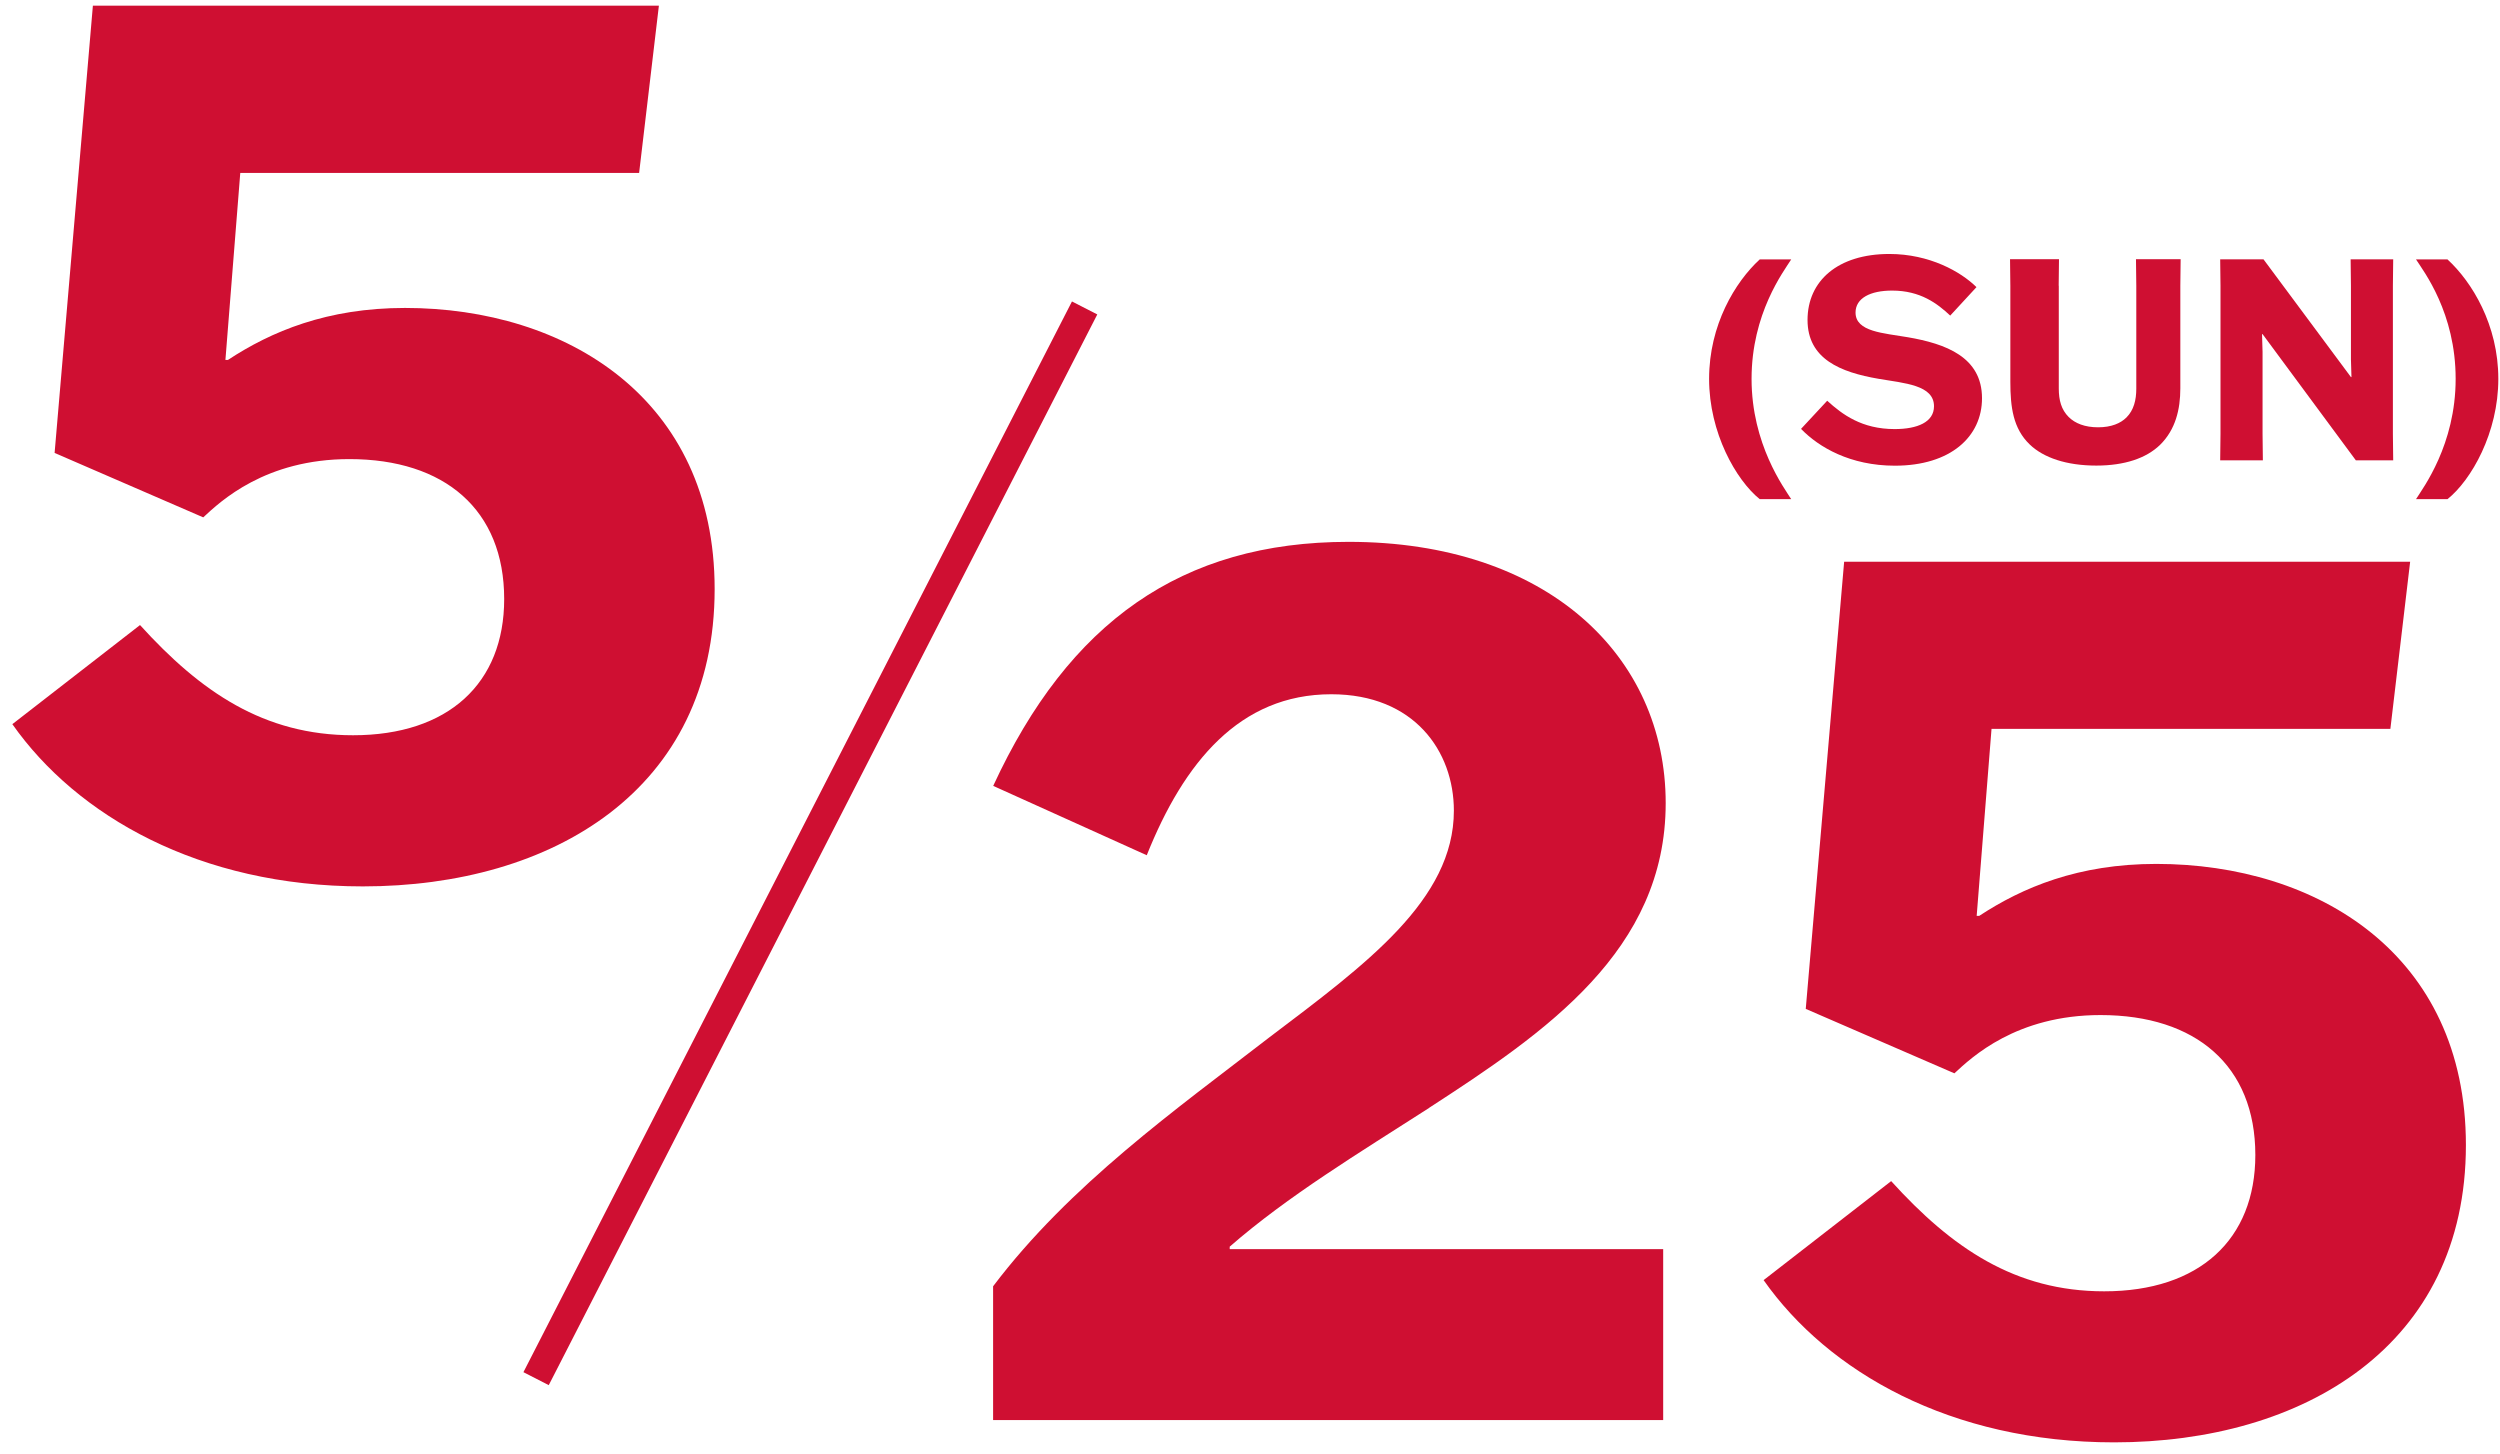
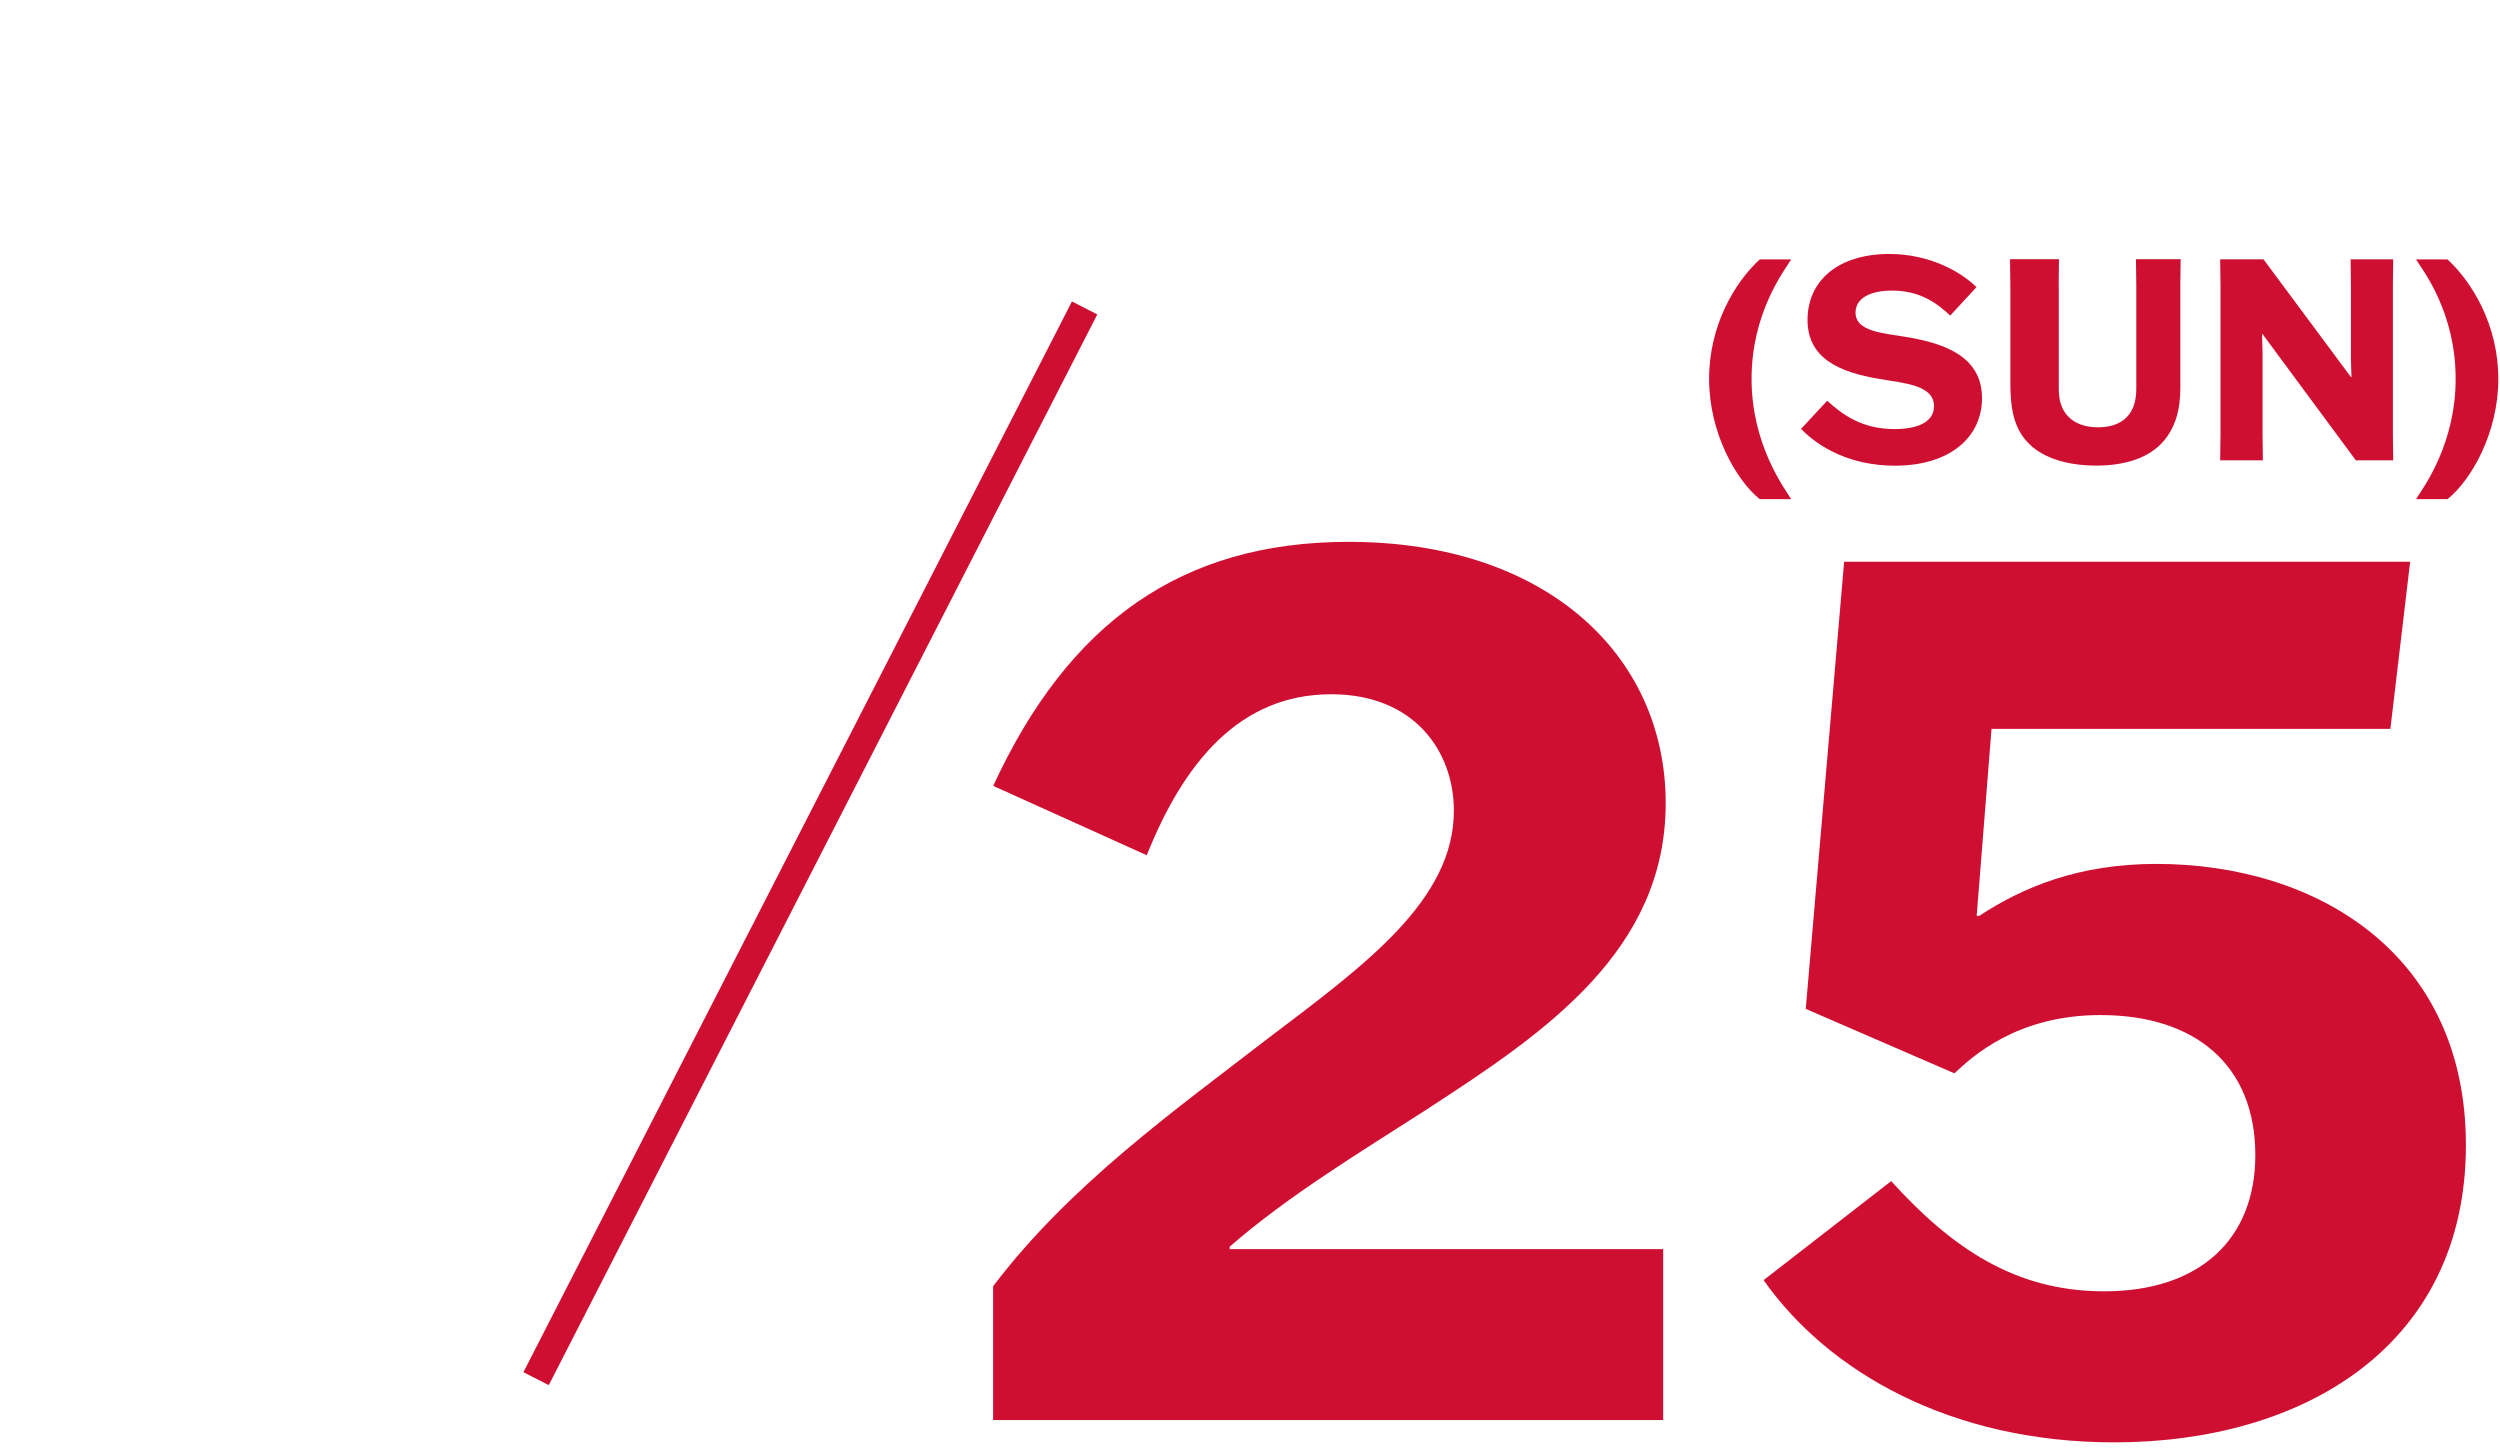
<svg xmlns="http://www.w3.org/2000/svg" id="b" viewBox="0 0 239 139">
  <defs>
    <style>.f,.g{fill:none;}.h{fill:#cf0f32;}.g{stroke:#cf0f32;stroke-miterlimit:10;stroke-width:2.72px;}.i{clip-path:url(#e);}</style>
    <clipPath id="e">
      <rect class="f" width="239" height="139" />
    </clipPath>
  </defs>
  <g id="c">
    <g id="d">
      <g class="i">
        <path class="h" d="M136.62,105.92c-6.63,4.26-13.5,8.41-19.06,13.26v.24h41.44v16.34h-64.06v-12.79c7.34-9.71,17.52-16.93,26.41-23.8,9.24-6.99,17.64-13.14,17.64-21.67,0-5.68-3.79-11.13-11.72-11.13-8.76,0-14.09,6.51-17.64,15.39l-14.68-6.63c7.22-15.63,18-23.33,33.98-23.33,18.95,0,30.31,10.89,30.31,24.98s-11.49,21.91-22.62,29.13Z" />
        <path class="h" d="M180.79,112.91c5.8,6.39,11.84,10.54,20.37,10.54,9.12,0,14.45-4.97,14.45-13.03,0-8.53-5.68-13.38-14.8-13.38-8.05,0-12.31,4.03-13.97,5.57l-14.21-6.16,3.67-42.75h54.11l-1.89,15.98h-38.13l-1.42,17.88h.24c4.14-2.72,9.47-4.97,16.93-4.97,15.39,0,29.6,8.64,29.6,26.88,0,19.18-15.51,28.42-33.63,28.42-15.63,0-27.35-6.75-33.51-15.51l12.2-9.47Z" />
-         <path class="h" d="M13.38,59.75c5.8,6.39,11.84,10.54,20.37,10.54,9.12,0,14.45-4.97,14.45-13.02,0-8.53-5.68-13.38-14.8-13.38-8.05,0-12.31,4.03-13.97,5.57l-14.21-6.16L8.88.54h54.11l-1.89,15.99H22.97l-1.42,17.88h.24c4.14-2.72,9.47-4.97,16.93-4.97,15.39,0,29.6,8.64,29.6,26.88,0,19.18-15.51,28.42-33.63,28.42-15.63,0-27.35-6.75-33.51-15.51l12.2-9.47Z" />
        <line class="g" x1="103.69" y1="29.44" x2="51.25" y2="131.8" />
        <path class="h" d="M168.23,47.72c-2.26-1.83-4.84-6.34-4.84-11.5s2.5-9.27,4.84-11.42h3.01c-.73,1.16-3.79,5.16-3.79,11.42s3.12,10.43,3.79,11.5h-3.01Z" />
        <path class="h" d="M186.44,30.17c-1.24-1.16-2.85-2.39-5.56-2.39-2.07,0-3.49.72-3.49,2.1,0,1.85,2.69,1.96,5,2.36,3.6.62,7.09,1.88,7.09,5.83,0,3.68-3.01,6.45-8.33,6.45-4.27,0-7.28-1.77-8.97-3.52l2.5-2.69c1.45,1.32,3.31,2.71,6.45,2.71,2.18,0,3.76-.67,3.76-2.18,0-2.04-2.82-2.2-5.32-2.63-3.6-.62-6.77-1.88-6.77-5.62s2.9-6.31,7.82-6.31c3.84,0,6.83,1.69,8.33,3.17l-2.5,2.71Z" />
        <path class="h" d="M196.82,27.32v9.83c0,1.1.24,2.01.94,2.71.62.62,1.56.99,2.82.99s2.15-.38,2.71-.94c.7-.7.94-1.67.94-2.74v-9.86l-.03-2.53h4.27l-.03,2.53v9.81c0,2.02-.46,3.95-1.93,5.4-1.32,1.29-3.41,1.99-6.1,1.99-2.85,0-5.05-.75-6.37-2.02-1.59-1.53-1.85-3.57-1.85-5.99v-9.19l-.03-2.53h4.68l-.03,2.53Z" />
        <path class="h" d="M224.71,24.79h4.08l-.03,2.53v14.16l.03,2.53h-3.57l-8.92-12.07h-.05l.05,1.69v7.85l.03,2.53h-4.08l.03-2.53v-14.16l-.03-2.53h4.14l8.36,11.26h.05l-.05-1.69v-7.04l-.03-2.53Z" />
        <path class="h" d="M230.97,47.72c.67-1.07,3.79-5.19,3.79-11.5s-3.04-10.26-3.79-11.42h3.01c2.34,2.15,4.86,6.26,4.86,11.42s-2.58,9.67-4.86,11.5h-3.01Z" />
      </g>
    </g>
  </g>
</svg>